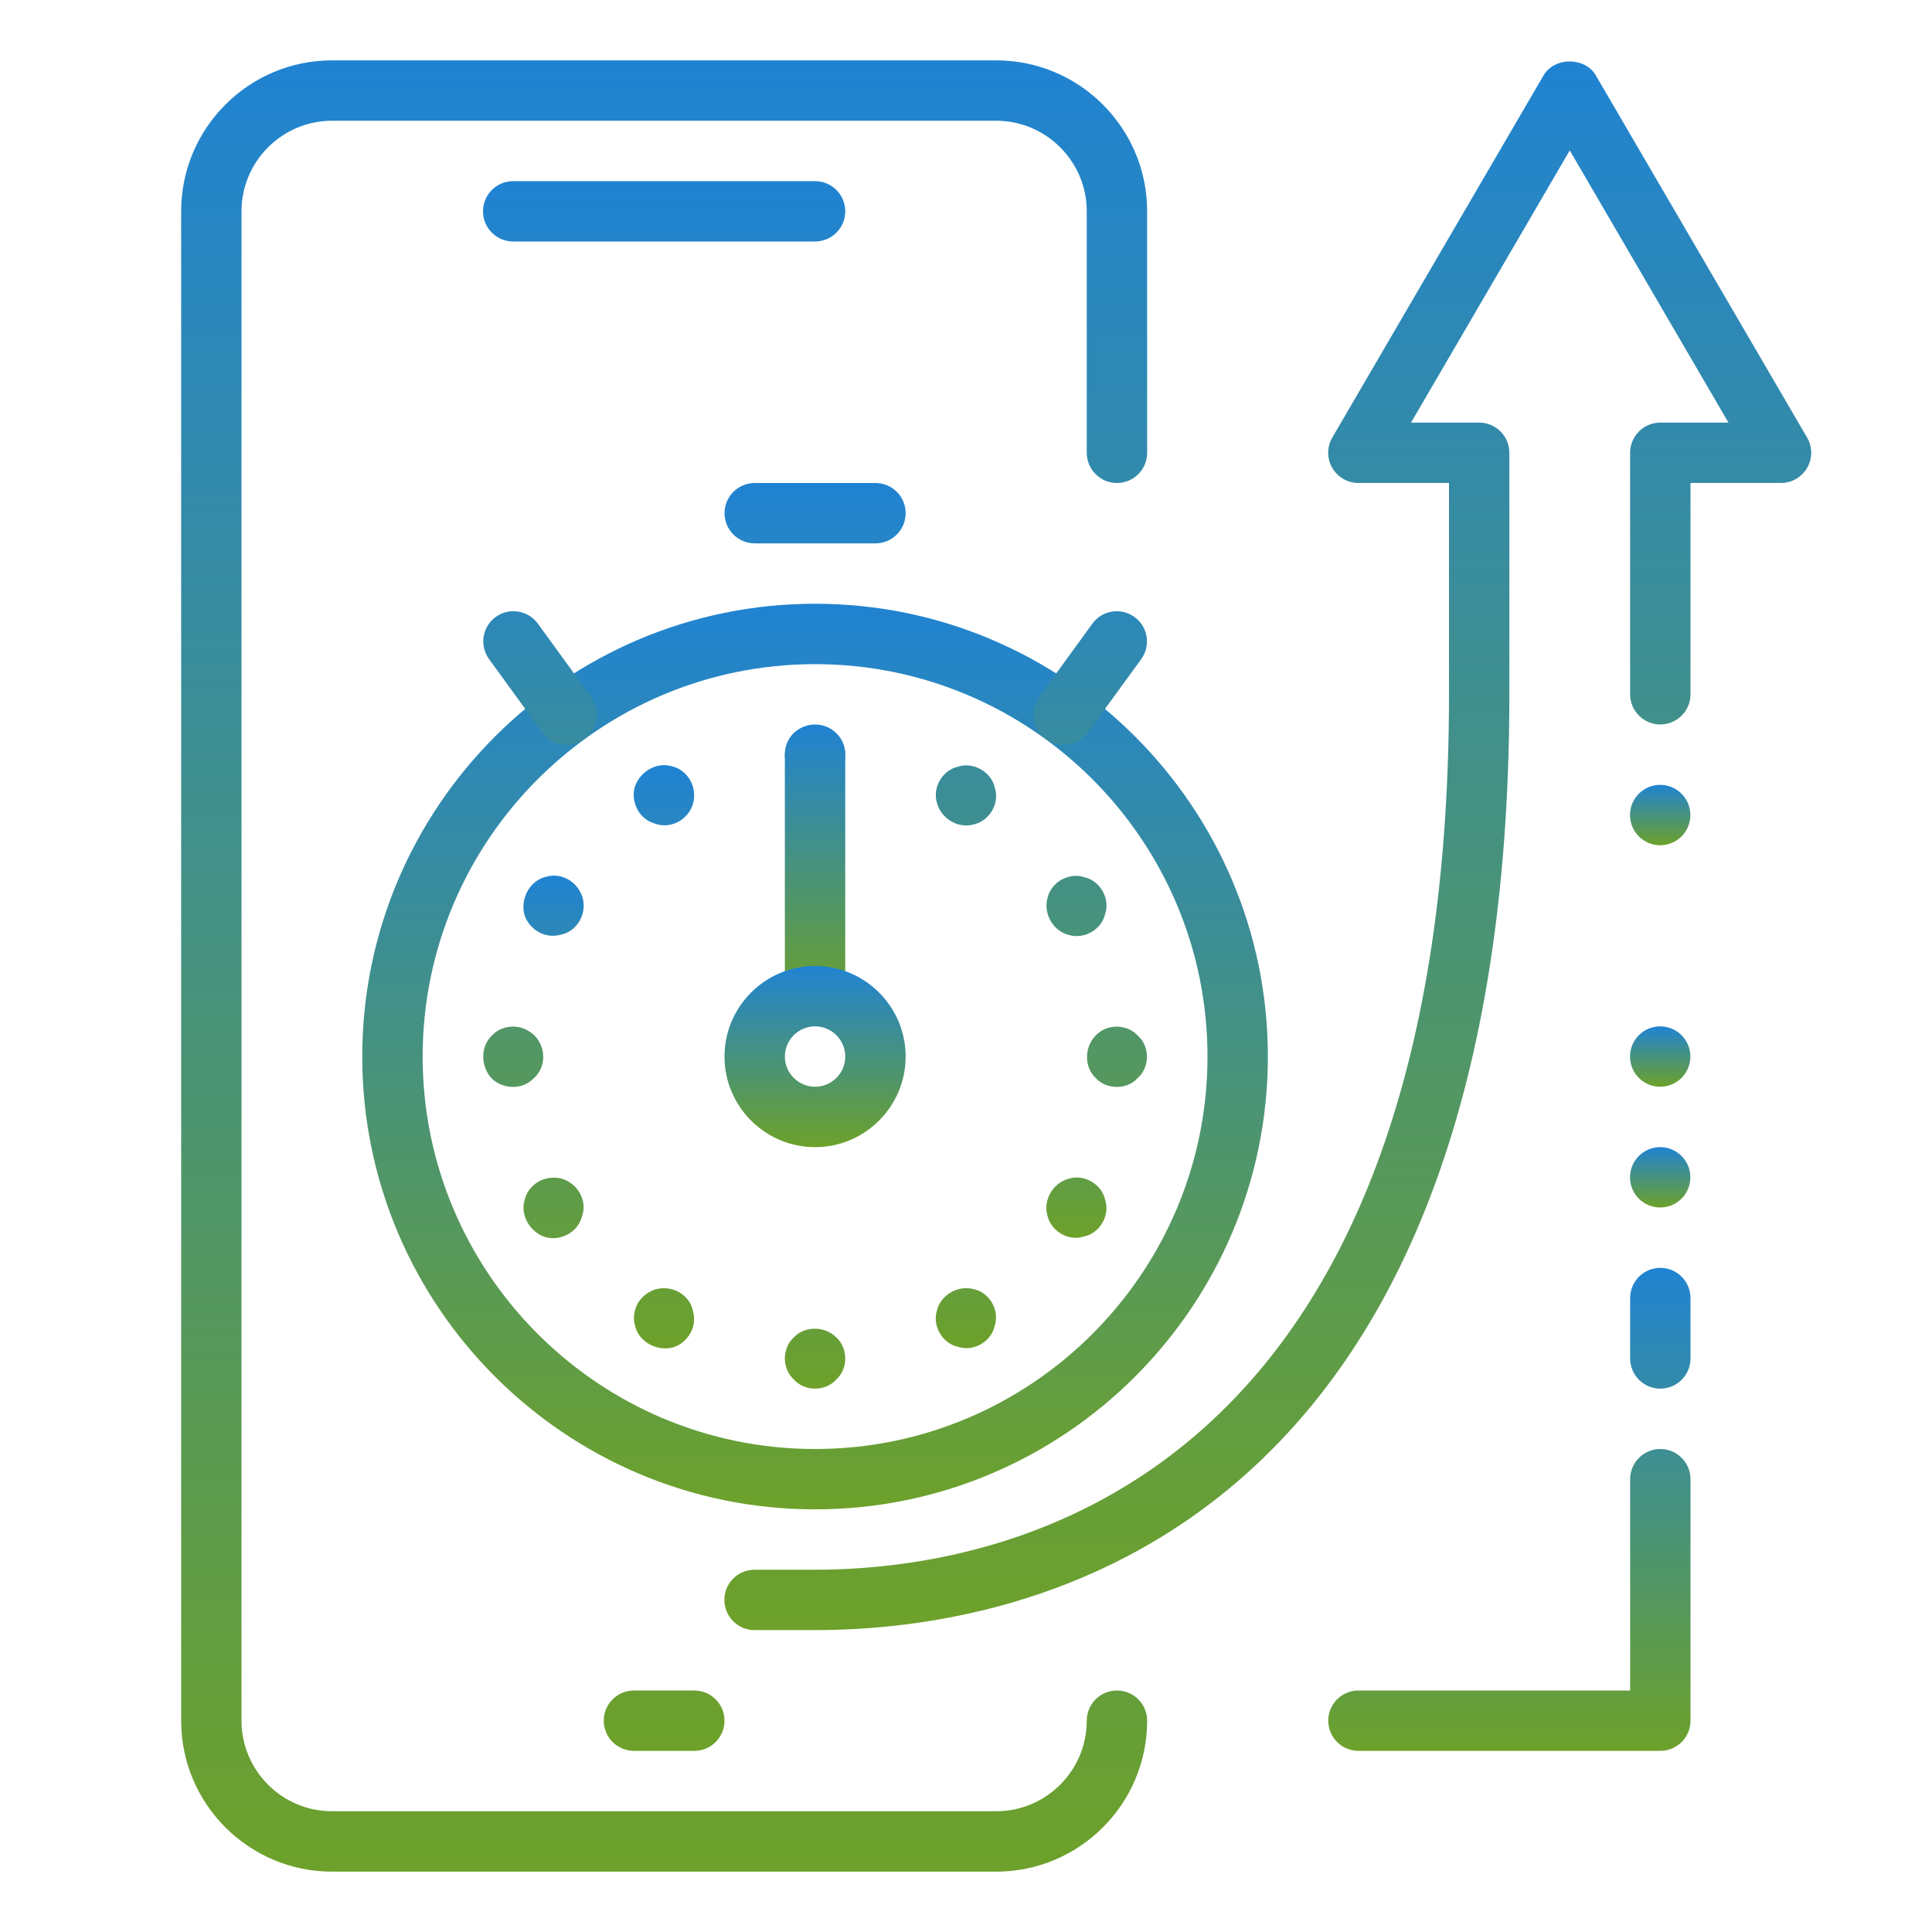
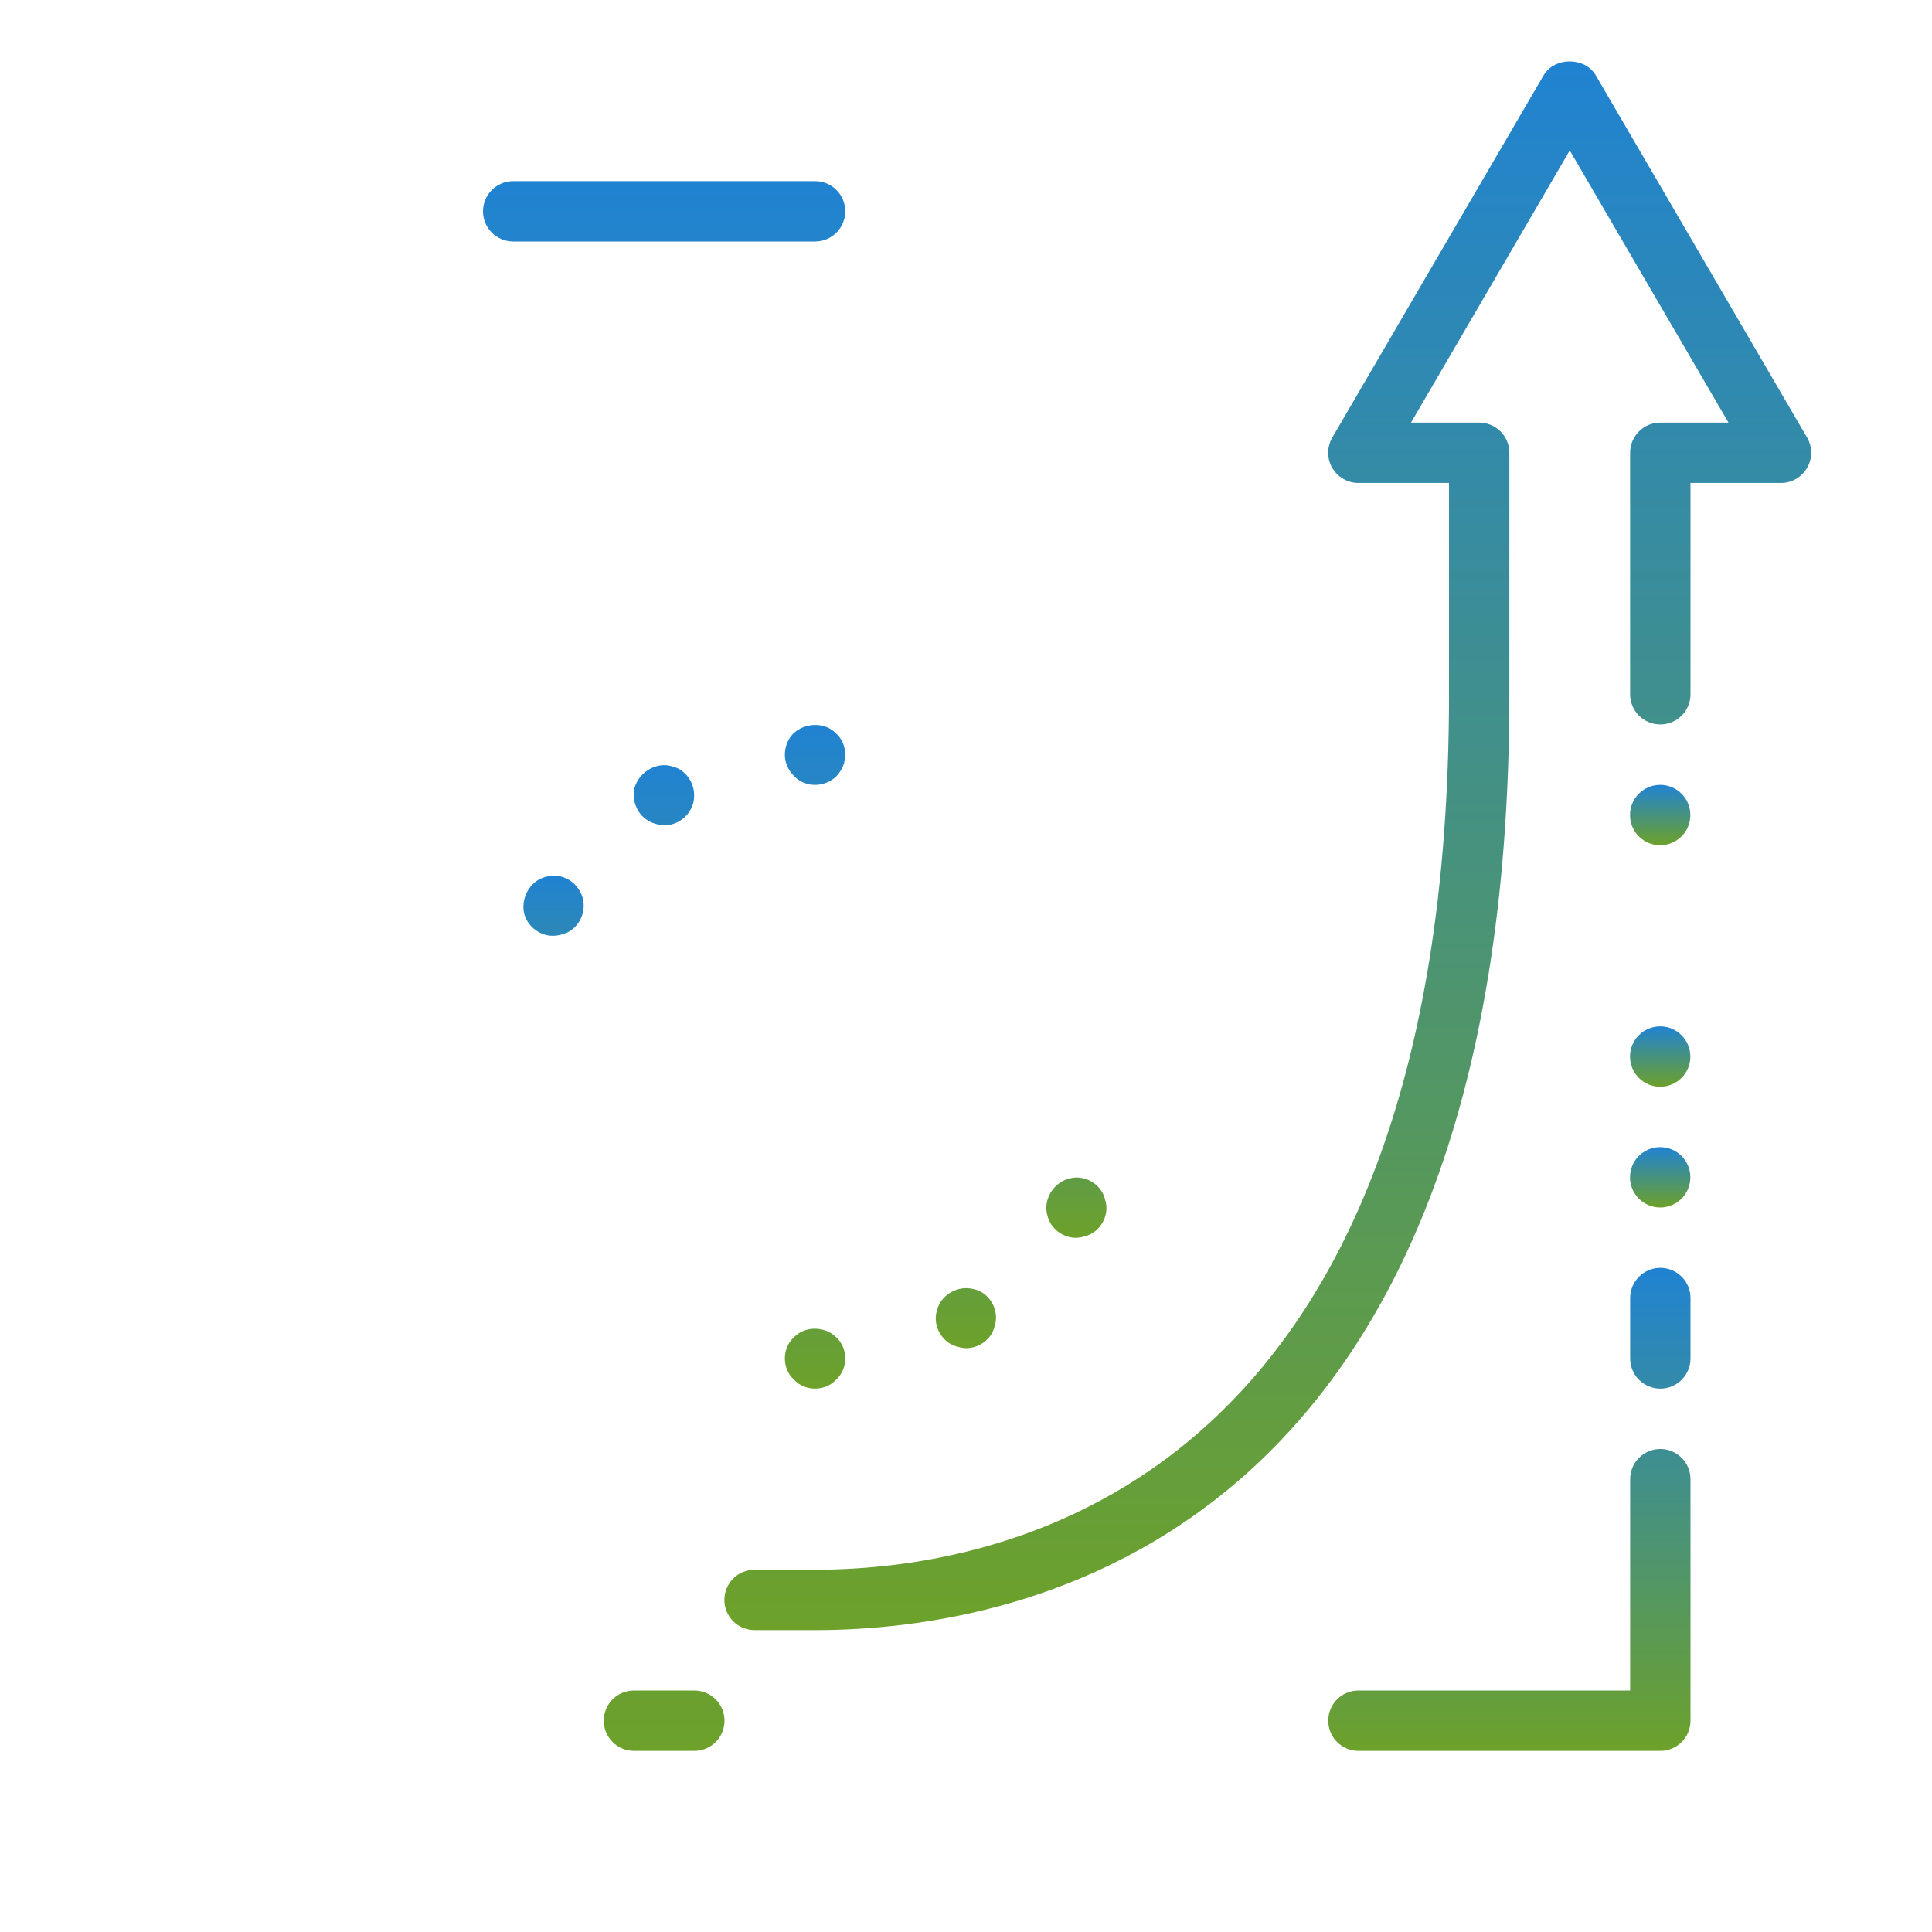
<svg xmlns="http://www.w3.org/2000/svg" width="58" height="58" viewBox="0 0 58 58" fill="none">
  <path d="M24.469 7.25H15.406C14.906 7.25 14.5 6.844 14.5 6.344C14.5 5.843 14.906 5.438 15.406 5.438H24.469C24.969 5.438 25.375 5.843 25.375 6.344C25.375 6.844 24.969 7.25 24.469 7.25ZM20.844 52.562H19.031C18.531 52.562 18.125 52.157 18.125 51.656C18.125 51.156 18.531 50.75 19.031 50.75H20.844C21.344 50.75 21.75 51.156 21.75 51.656C21.75 52.157 21.344 52.562 20.844 52.562Z" fill="url(#paint0_linear_2308_61)" />
-   <path d="M29.906 56.188H9.969C7.469 56.188 5.438 54.156 5.438 51.656V6.344C5.438 3.844 7.469 1.812 9.969 1.812H29.906C32.406 1.812 34.438 3.844 34.438 6.344V13.594C34.438 14.094 34.032 14.5 33.531 14.5C33.031 14.5 32.625 14.094 32.625 13.594V6.344C32.625 4.845 31.405 3.625 29.906 3.625H9.969C8.47 3.625 7.25 4.845 7.25 6.344V51.656C7.25 53.155 8.47 54.375 9.969 54.375H29.906C31.405 54.375 32.625 53.155 32.625 51.656C32.625 51.156 33.031 50.75 33.531 50.75C34.032 50.75 34.438 51.156 34.438 51.656C34.438 54.156 32.406 56.188 29.906 56.188Z" fill="url(#paint1_linear_2308_61)" />
  <path d="M24.468 48.937H22.652C22.152 48.937 21.746 48.531 21.746 48.03C21.746 47.53 22.152 47.124 22.652 47.124H24.468C30.191 47.124 43.5 44.563 43.5 20.843V14.499H40.781C40.456 14.499 40.157 14.325 39.994 14.044C39.831 13.763 39.835 13.415 39.996 13.136L46.34 2.261C46.666 1.705 47.581 1.705 47.906 2.261L54.25 13.136C54.413 13.415 54.415 13.763 54.252 14.044C54.088 14.325 53.793 14.499 53.468 14.499H50.75V20.843C50.75 21.343 50.344 21.749 49.843 21.749C49.343 21.749 48.937 21.343 48.937 20.843V13.593C48.937 13.093 49.343 12.687 49.843 12.687H51.89L47.125 4.516L42.36 12.687H44.406C44.906 12.687 45.312 13.093 45.312 13.593V20.843C45.312 46.198 30.736 48.937 24.468 48.937Z" fill="url(#paint2_linear_2308_61)" />
  <path d="M49.84 25.375C50.34 25.375 50.746 24.969 50.746 24.469C50.746 23.968 50.34 23.562 49.84 23.562C49.339 23.562 48.934 23.968 48.934 24.469C48.934 24.969 49.339 25.375 49.84 25.375Z" fill="url(#paint3_linear_2308_61)" />
-   <path d="M24.469 45.312C16.972 45.312 10.875 39.215 10.875 31.719C10.875 24.222 16.972 18.125 24.469 18.125C31.965 18.125 38.062 24.222 38.062 31.719C38.062 39.215 31.965 45.312 24.469 45.312ZM24.469 19.938C17.973 19.938 12.688 25.223 12.688 31.719C12.688 38.215 17.973 43.5 24.469 43.5C30.965 43.5 36.25 38.215 36.25 31.719C36.25 25.223 30.965 19.938 24.469 19.938Z" fill="url(#paint4_linear_2308_61)" />
-   <path d="M31.926 22.361C31.741 22.361 31.555 22.305 31.395 22.187C30.989 21.893 30.9 21.326 31.196 20.922L32.794 18.723C33.086 18.317 33.654 18.23 34.059 18.524C34.465 18.817 34.554 19.385 34.259 19.789L32.66 21.987C32.483 22.232 32.207 22.361 31.926 22.361ZM17.013 22.361C16.732 22.361 16.456 22.232 16.279 21.987L14.682 19.787C14.387 19.381 14.477 18.816 14.881 18.522C15.287 18.228 15.853 18.319 16.146 18.721L17.745 20.922C18.041 21.328 17.95 21.893 17.546 22.187C17.384 22.305 17.198 22.361 17.013 22.361ZM26.282 16.312H22.657C22.157 16.312 21.751 15.906 21.751 15.406C21.751 14.906 22.157 14.5 22.657 14.5H26.282C26.782 14.5 27.188 14.906 27.188 15.406C27.188 15.906 26.782 16.312 26.282 16.312ZM29.45 23.099C29.657 23.216 29.815 23.412 29.865 23.651C29.942 23.883 29.902 24.132 29.784 24.335C29.666 24.539 29.47 24.697 29.231 24.75C28.778 24.884 28.259 24.585 28.131 24.115C28.056 23.881 28.096 23.633 28.212 23.43C28.332 23.227 28.528 23.066 28.767 23.015C29.001 22.939 29.245 22.981 29.45 23.099ZM20.39 38.795C20.594 38.913 20.752 39.108 20.801 39.348C20.87 39.596 20.839 39.828 20.72 40.031C20.602 40.236 20.408 40.395 20.185 40.455C19.699 40.569 19.179 40.272 19.068 39.812C18.994 39.578 19.034 39.329 19.148 39.126C19.268 38.923 19.454 38.778 19.684 38.706C19.936 38.637 20.183 38.677 20.39 38.795ZM33.097 26.745C33.217 26.95 33.255 27.198 33.179 27.43C33.128 27.67 32.97 27.864 32.765 27.981C32.56 28.099 32.312 28.139 32.08 28.065C31.62 27.954 31.321 27.436 31.444 26.966C31.497 26.727 31.654 26.533 31.857 26.414C32.062 26.298 32.312 26.256 32.544 26.332C32.785 26.383 32.979 26.54 33.097 26.745ZM17.401 35.808C17.519 36.013 17.558 36.261 17.48 36.493C17.415 36.741 17.274 36.926 17.067 37.044C16.863 37.162 16.616 37.203 16.391 37.145C15.913 37.002 15.612 36.484 15.748 36.029C15.8 35.79 15.958 35.596 16.161 35.476C16.368 35.36 16.602 35.327 16.837 35.378C17.087 35.445 17.281 35.603 17.401 35.808ZM34.431 31.726C34.431 31.963 34.342 32.197 34.159 32.36C33.996 32.543 33.762 32.632 33.525 32.63C33.289 32.63 33.055 32.54 32.89 32.36C32.548 32.034 32.548 31.436 32.89 31.092C33.055 30.91 33.291 30.822 33.525 30.82C33.76 30.822 33.998 30.912 34.161 31.093C34.342 31.255 34.433 31.489 34.431 31.726ZM16.308 31.726C16.308 31.963 16.217 32.197 16.036 32.36C15.855 32.543 15.639 32.632 15.402 32.63C15.166 32.63 14.93 32.542 14.765 32.379C14.423 32.016 14.421 31.416 14.765 31.09C14.93 30.909 15.166 30.82 15.4 30.818C15.635 30.82 15.853 30.91 16.034 31.073C16.217 31.255 16.306 31.489 16.308 31.726Z" fill="url(#paint5_linear_2308_61)" />
  <path d="M33.096 36.707C32.978 36.912 32.783 37.07 32.543 37.12C32.311 37.197 32.063 37.159 31.858 37.039C31.655 36.921 31.496 36.725 31.443 36.486C31.309 36.033 31.608 35.515 32.078 35.388C32.31 35.313 32.56 35.352 32.763 35.469C32.968 35.587 33.127 35.785 33.178 36.024C33.254 36.254 33.214 36.502 33.096 36.707ZM17.4 27.645C17.282 27.85 17.086 28.007 16.847 28.058C16.599 28.125 16.367 28.094 16.162 27.976C15.957 27.859 15.8 27.663 15.738 27.44C15.622 26.954 15.921 26.434 16.381 26.325C16.615 26.251 16.863 26.289 17.067 26.407C17.271 26.525 17.415 26.713 17.489 26.943C17.558 27.192 17.518 27.44 17.4 27.645Z" fill="url(#paint6_linear_2308_61)" />
  <path d="M29.45 40.353C29.245 40.471 28.997 40.51 28.765 40.434C28.526 40.383 28.33 40.226 28.212 40.019C28.094 39.816 28.054 39.568 28.13 39.334C28.241 38.874 28.759 38.575 29.229 38.7C29.468 38.751 29.664 38.908 29.782 39.113C29.899 39.318 29.937 39.568 29.863 39.8C29.812 40.039 29.655 40.233 29.45 40.353ZM20.387 24.657C20.183 24.774 19.934 24.814 19.702 24.738C19.454 24.673 19.267 24.53 19.149 24.323C19.032 24.12 18.992 23.872 19.05 23.647C19.193 23.168 19.711 22.867 20.164 23.003C20.404 23.056 20.599 23.214 20.717 23.419C20.835 23.623 20.866 23.857 20.815 24.095C20.75 24.343 20.592 24.537 20.387 24.657Z" fill="url(#paint7_linear_2308_61)" />
  <path d="M24.469 41.688C24.233 41.688 23.997 41.597 23.834 41.416C23.653 41.253 23.562 41.017 23.562 40.782C23.562 40.546 23.653 40.31 23.834 40.146C24.161 39.803 24.759 39.803 25.103 40.146C25.284 40.31 25.375 40.546 25.375 40.782C25.375 41.017 25.284 41.253 25.103 41.416C24.94 41.597 24.704 41.688 24.469 41.688ZM24.469 23.563C24.233 23.563 23.997 23.472 23.834 23.291C23.653 23.11 23.562 22.892 23.562 22.657C23.562 22.421 23.653 22.186 23.816 22.021C24.179 21.678 24.777 21.678 25.103 22.021C25.284 22.186 25.375 22.421 25.375 22.657C25.375 22.892 25.284 23.11 25.121 23.291C24.94 23.472 24.704 23.563 24.469 23.563Z" fill="url(#paint8_linear_2308_61)" />
-   <path d="M24.469 29.906C24.806 29.906 25.105 30.022 25.375 30.184V22.656C25.375 22.156 24.969 21.75 24.469 21.75C23.968 21.75 23.562 22.156 23.562 22.656V30.184C23.833 30.022 24.132 29.906 24.469 29.906Z" fill="url(#paint9_linear_2308_61)" />
-   <path d="M24.469 34.438C22.97 34.438 21.75 33.218 21.75 31.719C21.75 30.22 22.97 29 24.469 29C25.968 29 27.188 30.22 27.188 31.719C27.188 33.218 25.968 34.438 24.469 34.438ZM24.469 30.812C23.968 30.812 23.562 31.22 23.562 31.719C23.562 32.217 23.968 32.625 24.469 32.625C24.969 32.625 25.375 32.217 25.375 31.719C25.375 31.22 24.969 30.812 24.469 30.812Z" fill="url(#paint10_linear_2308_61)" />
  <path d="M49.84 32.625C50.34 32.625 50.746 32.219 50.746 31.719C50.746 31.218 50.34 30.812 49.84 30.812C49.339 30.812 48.934 31.218 48.934 31.719C48.934 32.219 49.339 32.625 49.84 32.625Z" fill="url(#paint11_linear_2308_61)" />
  <path d="M49.84 36.25C50.34 36.25 50.746 35.844 50.746 35.344C50.746 34.843 50.34 34.438 49.84 34.438C49.339 34.438 48.934 34.843 48.934 35.344C48.934 35.844 49.339 36.25 49.84 36.25Z" fill="url(#paint12_linear_2308_61)" />
  <path d="M49.844 41.688C49.343 41.688 48.938 41.282 48.938 40.781V38.969C48.938 38.468 49.343 38.062 49.844 38.062C50.344 38.062 50.75 38.468 50.75 38.969V40.781C50.75 41.282 50.344 41.688 49.844 41.688ZM49.844 52.562H40.781C40.281 52.562 39.875 52.157 39.875 51.656C39.875 51.156 40.281 50.75 40.781 50.75H48.938V44.406C48.938 43.906 49.343 43.5 49.844 43.5C50.344 43.5 50.75 43.906 50.75 44.406V51.656C50.75 52.157 50.344 52.562 49.844 52.562Z" fill="url(#paint13_linear_2308_61)" />
  <defs>
    <linearGradient id="paint0_linear_2308_61" x1="19.938" y1="5.438" x2="19.938" y2="52.562" gradientUnits="userSpaceOnUse">
      <stop stop-color="#2083D2" />
      <stop offset="1" stop-color="#6DA12A" />
    </linearGradient>
    <linearGradient id="paint1_linear_2308_61" x1="19.938" y1="1.812" x2="19.938" y2="56.188" gradientUnits="userSpaceOnUse">
      <stop stop-color="#2083D2" />
      <stop offset="1" stop-color="#6DA12A" />
    </linearGradient>
    <linearGradient id="paint2_linear_2308_61" x1="38.059" y1="1.844" x2="38.059" y2="48.937" gradientUnits="userSpaceOnUse">
      <stop stop-color="#2083D2" />
      <stop offset="1" stop-color="#6DA12A" />
    </linearGradient>
    <linearGradient id="paint3_linear_2308_61" x1="49.84" y1="23.562" x2="49.84" y2="25.375" gradientUnits="userSpaceOnUse">
      <stop stop-color="#2083D2" />
      <stop offset="1" stop-color="#6DA12A" />
    </linearGradient>
    <linearGradient id="paint4_linear_2308_61" x1="24.469" y1="18.125" x2="24.469" y2="45.312" gradientUnits="userSpaceOnUse">
      <stop stop-color="#2083D2" />
      <stop offset="1" stop-color="#6DA12A" />
    </linearGradient>
    <linearGradient id="paint5_linear_2308_61" x1="24.471" y1="14.5" x2="24.471" y2="40.48" gradientUnits="userSpaceOnUse">
      <stop stop-color="#2083D2" />
      <stop offset="1" stop-color="#6DA12A" />
    </linearGradient>
    <linearGradient id="paint6_linear_2308_61" x1="24.465" y1="26.287" x2="24.465" y2="37.16" gradientUnits="userSpaceOnUse">
      <stop stop-color="#2083D2" />
      <stop offset="1" stop-color="#6DA12A" />
    </linearGradient>
    <linearGradient id="paint7_linear_2308_61" x1="24.462" y1="22.971" x2="24.462" y2="40.473" gradientUnits="userSpaceOnUse">
      <stop stop-color="#2083D2" />
      <stop offset="1" stop-color="#6DA12A" />
    </linearGradient>
    <linearGradient id="paint8_linear_2308_61" x1="24.469" y1="21.764" x2="24.469" y2="41.688" gradientUnits="userSpaceOnUse">
      <stop stop-color="#2083D2" />
      <stop offset="1" stop-color="#6DA12A" />
    </linearGradient>
    <linearGradient id="paint9_linear_2308_61" x1="24.469" y1="21.75" x2="24.469" y2="30.184" gradientUnits="userSpaceOnUse">
      <stop stop-color="#2083D2" />
      <stop offset="1" stop-color="#6DA12A" />
    </linearGradient>
    <linearGradient id="paint10_linear_2308_61" x1="24.469" y1="29" x2="24.469" y2="34.438" gradientUnits="userSpaceOnUse">
      <stop stop-color="#2083D2" />
      <stop offset="1" stop-color="#6DA12A" />
    </linearGradient>
    <linearGradient id="paint11_linear_2308_61" x1="49.84" y1="30.812" x2="49.84" y2="32.625" gradientUnits="userSpaceOnUse">
      <stop stop-color="#2083D2" />
      <stop offset="1" stop-color="#6DA12A" />
    </linearGradient>
    <linearGradient id="paint12_linear_2308_61" x1="49.84" y1="34.438" x2="49.84" y2="36.25" gradientUnits="userSpaceOnUse">
      <stop stop-color="#2083D2" />
      <stop offset="1" stop-color="#6DA12A" />
    </linearGradient>
    <linearGradient id="paint13_linear_2308_61" x1="45.312" y1="38.062" x2="45.312" y2="52.562" gradientUnits="userSpaceOnUse">
      <stop stop-color="#2083D2" />
      <stop offset="1" stop-color="#6DA12A" />
    </linearGradient>
  </defs>
</svg>